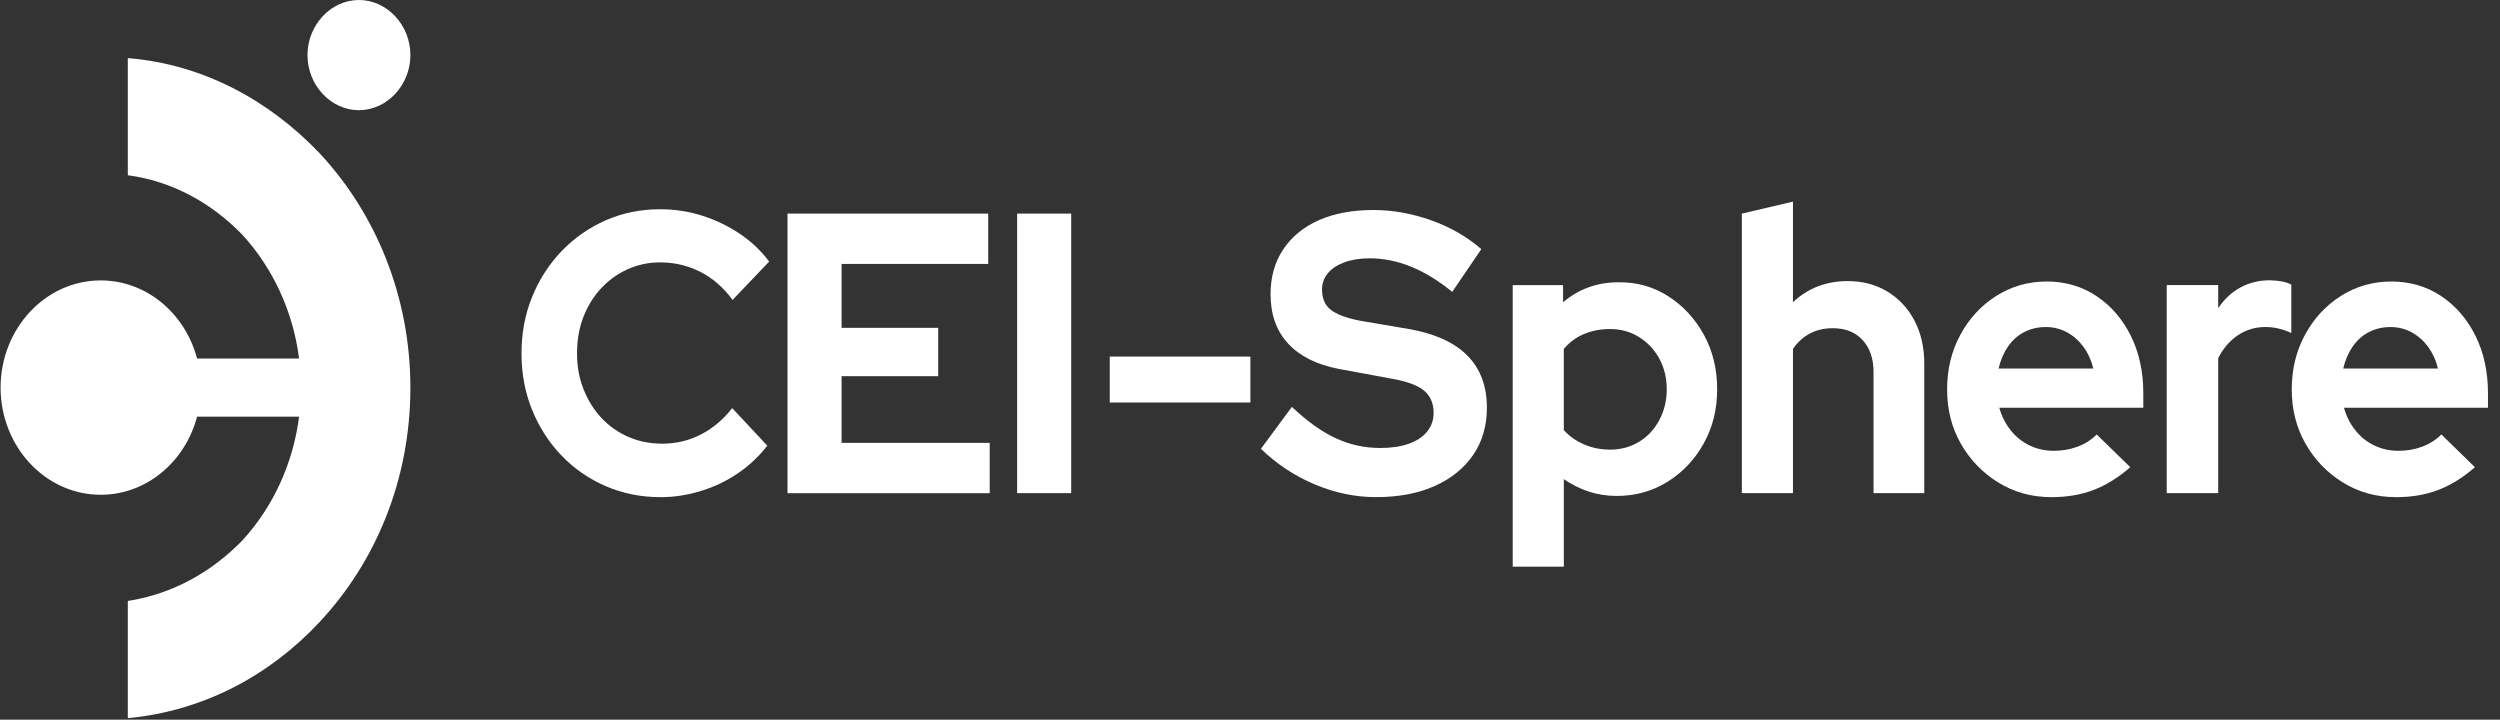
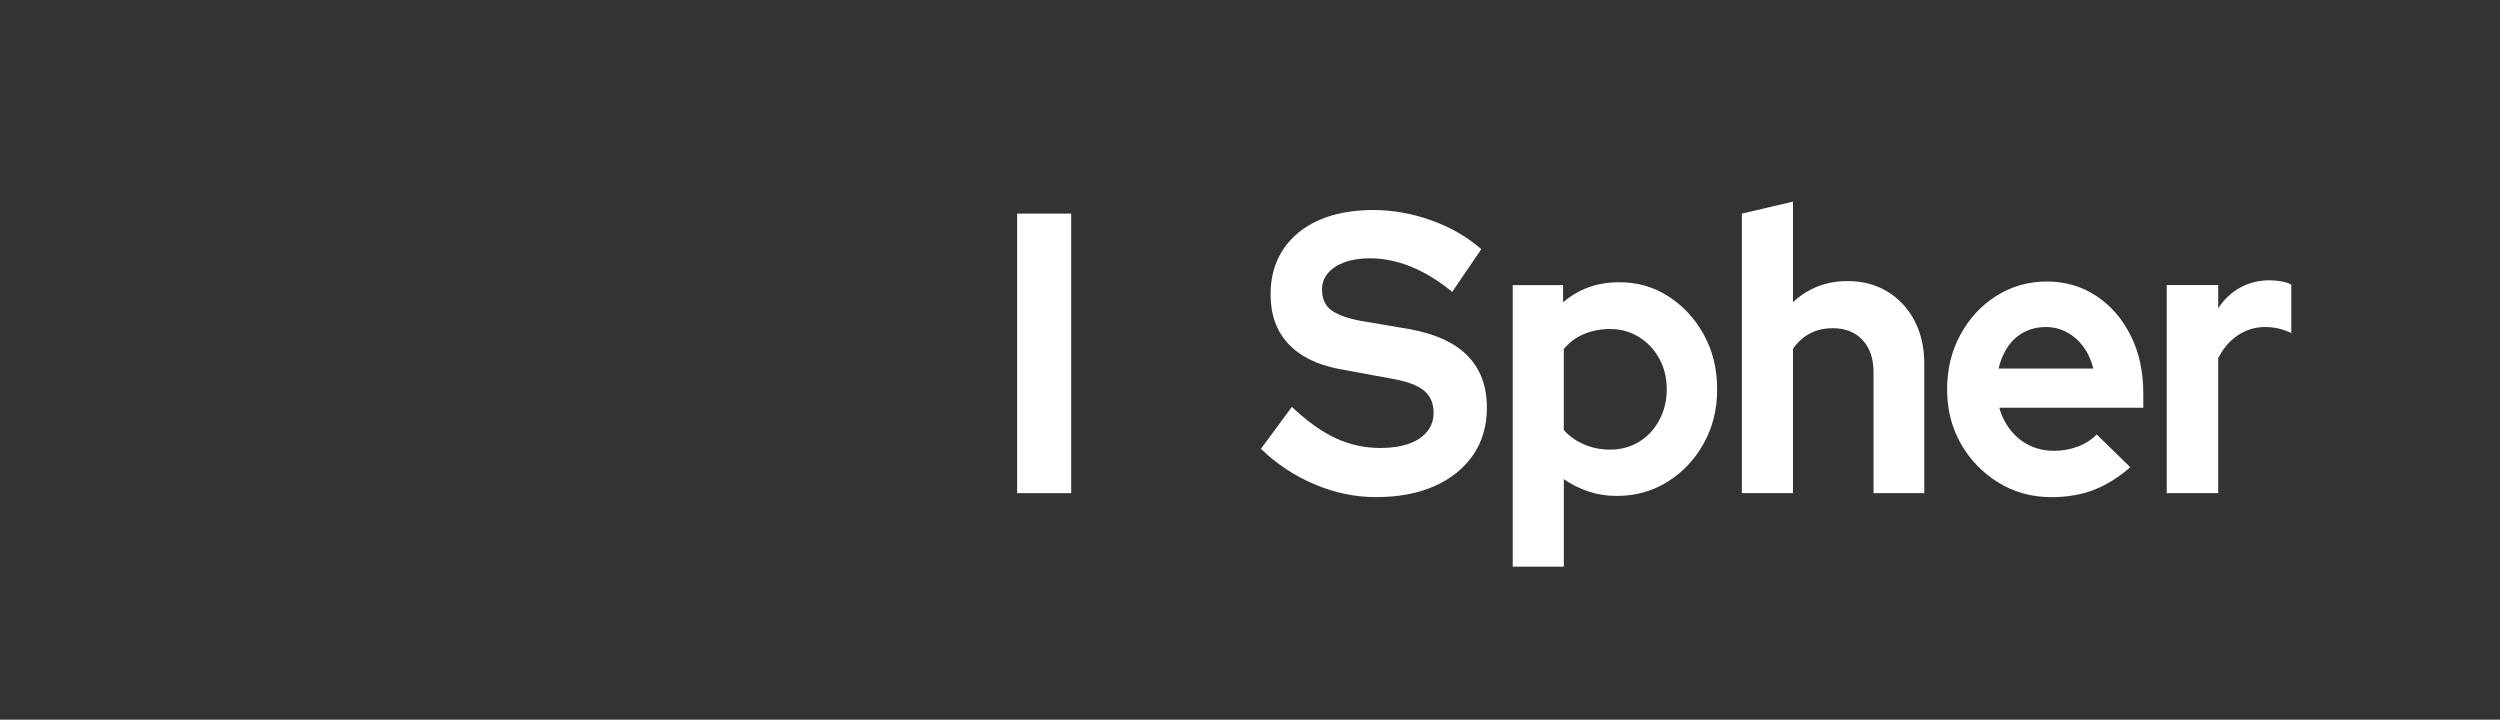
<svg xmlns="http://www.w3.org/2000/svg" width="198" height="57" viewBox="0 0 198 57" fill="none">
  <rect x="0" y="0" width="198" height="57" fill="#333333" stroke="none" />
-   <path d="M52.293 39.373C50.757 39.373 49.319 39.082 47.979 38.505C46.639 37.925 45.473 37.119 44.478 36.086C43.483 35.052 42.705 33.846 42.144 32.465C41.582 31.083 41.303 29.592 41.303 27.989C41.303 26.387 41.582 24.896 42.144 23.514C42.705 22.133 43.487 20.92 44.492 19.877C45.497 18.832 46.663 18.021 47.993 17.441C49.322 16.861 50.755 16.572 52.291 16.572C53.434 16.572 54.537 16.741 55.601 17.078C56.665 17.415 57.654 17.89 58.57 18.501C59.486 19.113 60.268 19.851 60.918 20.716L58.022 23.753C57.293 22.762 56.436 22.019 55.451 21.523C54.466 21.028 53.412 20.781 52.289 20.781C51.363 20.781 50.496 20.967 49.689 21.334C48.881 21.703 48.182 22.209 47.591 22.852C47 23.495 46.537 24.248 46.202 25.113C45.867 25.978 45.7 26.937 45.7 27.992C45.7 29.046 45.871 29.949 46.216 30.822C46.56 31.697 47.033 32.456 47.634 33.099C48.235 33.743 48.944 34.242 49.762 34.601C50.579 34.959 51.48 35.139 52.465 35.139C53.548 35.139 54.563 34.896 55.508 34.411C56.454 33.926 57.281 33.23 57.99 32.323L60.768 35.297C60.118 36.141 59.344 36.868 58.449 37.48C57.553 38.091 56.574 38.562 55.51 38.886C54.446 39.213 53.373 39.376 52.289 39.376L52.293 39.373Z" fill="white" />
-   <path d="M62.37 39.057V16.918H78.266V20.903H66.654V25.965H74.306V29.793H66.654V35.075H78.384V39.061H62.37V39.057Z" fill="white" />
  <path d="M80.557 39.057V16.918H84.839V39.057H80.557Z" fill="white" />
-   <path d="M87.893 31.878V28.241H99.031V31.878H87.893Z" fill="white" />
  <path d="M108.995 39.373C107.341 39.373 105.715 39.036 104.12 38.361C102.524 37.686 101.106 36.748 99.865 35.546L102.317 32.224C103.519 33.363 104.675 34.19 105.788 34.706C106.901 35.223 108.077 35.48 109.319 35.48C110.185 35.48 110.934 35.371 111.564 35.149C112.195 34.928 112.681 34.607 113.026 34.185C113.371 33.764 113.542 33.268 113.542 32.699C113.542 31.939 113.286 31.349 112.774 30.927C112.262 30.505 111.385 30.189 110.144 29.978L106.037 29.219C104.283 28.881 102.944 28.213 102.018 27.211C101.092 26.209 100.629 24.908 100.629 23.305C100.629 21.935 100.964 20.749 101.634 19.748C102.303 18.746 103.243 17.976 104.455 17.438C105.666 16.901 107.108 16.633 108.783 16.633C110.28 16.633 111.791 16.901 113.318 17.438C114.844 17.976 116.178 18.74 117.321 19.731L115.016 23.116C112.849 21.344 110.674 20.458 108.487 20.458C107.719 20.458 107.049 20.564 106.478 20.775C105.906 20.986 105.467 21.277 105.164 21.644C104.858 22.013 104.705 22.439 104.705 22.924C104.705 23.641 104.935 24.178 105.398 24.537C105.861 24.896 106.614 25.18 107.658 25.391L111.558 26.055C113.627 26.414 115.177 27.114 116.212 28.158C117.246 29.202 117.762 30.577 117.762 32.285C117.762 33.719 117.401 34.964 116.684 36.018C115.965 37.072 114.951 37.895 113.641 38.486C112.331 39.076 110.78 39.371 108.988 39.371L108.995 39.373Z" fill="white" />
  <path d="M119.807 44.882V22.58H123.796V23.94C125.037 22.886 126.495 22.358 128.17 22.358C129.627 22.337 130.947 22.706 132.129 23.465C133.311 24.225 134.251 25.241 134.95 26.517C135.65 27.793 135.998 29.231 135.998 30.834C135.998 32.437 135.644 33.843 134.935 35.119C134.225 36.395 133.27 37.408 132.068 38.156C130.866 38.905 129.527 39.278 128.049 39.278C127.261 39.278 126.519 39.162 125.819 38.93C125.12 38.698 124.464 38.371 123.855 37.95V44.88H119.807V44.882ZM127.517 35.611C128.365 35.611 129.127 35.404 129.807 34.995C130.486 34.584 131.022 34.01 131.416 33.272C131.81 32.534 132.007 31.722 132.007 30.836C132.007 29.95 131.81 29.117 131.416 28.4C131.022 27.683 130.486 27.114 129.807 26.692C129.127 26.27 128.365 26.059 127.517 26.059C126.769 26.059 126.079 26.192 125.449 26.456C124.819 26.72 124.287 27.116 123.853 27.641V34.061C124.287 34.546 124.823 34.925 125.463 35.2C126.103 35.474 126.787 35.611 127.515 35.611H127.517Z" fill="white" />
  <path d="M137.954 39.057V16.918L142.003 15.969V23.938C143.185 22.82 144.633 22.262 146.347 22.262C147.529 22.262 148.577 22.542 149.493 23.099C150.409 23.658 151.122 24.427 151.634 25.408C152.146 26.389 152.402 27.523 152.402 28.808V39.055H148.384V29.472C148.384 28.396 148.092 27.549 147.513 26.927C146.932 26.304 146.148 25.994 145.165 25.994C144.475 25.994 143.864 26.136 143.332 26.42C142.801 26.705 142.357 27.112 142.003 27.637V39.055H137.954V39.057Z" fill="white" />
  <path d="M162.453 39.373C160.917 39.373 159.524 38.99 158.273 38.22C157.022 37.45 156.033 36.427 155.304 35.151C154.575 33.876 154.211 32.437 154.211 30.834C154.211 29.232 154.56 27.814 155.259 26.517C155.958 25.221 156.908 24.193 158.11 23.434C159.311 22.675 160.641 22.295 162.099 22.295C163.557 22.295 164.89 22.681 166.043 23.449C167.195 24.219 168.101 25.267 168.761 26.596C169.421 27.924 169.75 29.443 169.75 31.151V32.29H158.346C158.523 32.943 158.819 33.534 159.232 34.061C159.646 34.588 160.149 34.993 160.74 35.278C161.331 35.563 161.971 35.704 162.66 35.704C163.35 35.704 163.96 35.594 164.551 35.373C165.142 35.151 165.645 34.831 166.059 34.409L168.718 37.003C167.772 37.825 166.803 38.427 165.808 38.806C164.813 39.186 163.696 39.376 162.455 39.376L162.453 39.373ZM158.287 29.189H165.791C165.633 28.536 165.371 27.962 165.007 27.466C164.642 26.971 164.205 26.587 163.693 26.313C163.18 26.039 162.629 25.902 162.038 25.902C161.407 25.902 160.836 26.035 160.324 26.298C159.812 26.562 159.382 26.941 159.039 27.437C158.695 27.933 158.442 28.519 158.285 29.192L158.287 29.189Z" fill="white" />
  <path d="M171.604 39.057V22.578H175.682V24.413C176.155 23.696 176.74 23.148 177.439 22.768C178.139 22.388 178.921 22.198 179.788 22.198C180.556 22.22 181.117 22.336 181.472 22.547V26.374C181.157 26.227 180.826 26.11 180.483 26.026C180.138 25.942 179.778 25.9 179.405 25.9C178.617 25.9 177.898 26.117 177.248 26.547C176.598 26.979 176.076 27.587 175.682 28.365V39.055H171.604V39.057Z" fill="white" />
-   <path d="M189.75 39.373C188.213 39.373 186.82 38.99 185.569 38.22C184.319 37.45 183.33 36.427 182.601 35.151C181.872 33.876 181.507 32.437 181.507 30.834C181.507 29.232 181.856 27.814 182.555 26.517C183.255 25.221 184.204 24.193 185.406 23.434C186.608 22.675 187.937 22.295 189.395 22.295C190.853 22.295 192.187 22.681 193.339 23.449C194.492 24.219 195.398 25.267 196.058 26.596C196.718 27.924 197.047 29.443 197.047 31.151V32.29H185.642C185.82 32.943 186.115 33.534 186.529 34.061C186.943 34.588 187.445 34.993 188.036 35.278C188.627 35.563 189.267 35.704 189.957 35.704C190.646 35.704 191.257 35.594 191.848 35.373C192.439 35.151 192.941 34.831 193.355 34.409L196.014 37.003C195.069 37.825 194.1 38.427 193.105 38.806C192.11 39.186 190.993 39.376 189.752 39.376L189.75 39.373ZM185.583 29.189H193.087C192.929 28.536 192.667 27.962 192.305 27.466C191.94 26.971 191.501 26.587 190.991 26.313C190.479 26.039 189.927 25.902 189.336 25.902C188.706 25.902 188.134 26.035 187.622 26.298C187.11 26.562 186.681 26.941 186.338 27.437C185.993 27.933 185.741 28.519 185.583 29.192V29.189Z" fill="white" />
-   <path d="M32.502 30.7C32.502 37.999 29.76 44.502 25.314 49.262C21.313 53.546 16.051 56.323 10.123 56.878V47.596C13.681 47.042 16.792 45.295 19.238 42.756C21.585 40.177 23.21 36.771 23.687 32.998H15.608C14.668 36.565 11.603 39.186 7.976 39.186C3.605 39.186 0.047 35.377 0.047 30.698C0.047 26.018 3.605 22.209 7.976 22.209C11.603 22.209 14.67 24.831 15.608 28.397H23.687C23.21 24.624 21.585 21.218 19.238 18.639C16.794 16.099 13.681 14.355 10.123 13.879V4.602C16.051 5.078 21.313 7.934 25.314 12.139C29.76 16.899 32.502 23.483 32.502 30.702V30.7ZM28.428 8.727C30.651 8.727 32.504 6.744 32.504 4.363C32.504 1.982 30.651 0 28.428 0C26.206 0 24.352 1.982 24.352 4.363C24.352 6.744 26.204 8.727 28.428 8.727Z" fill="white" style="mix-blend-mode:multiply" />
</svg>